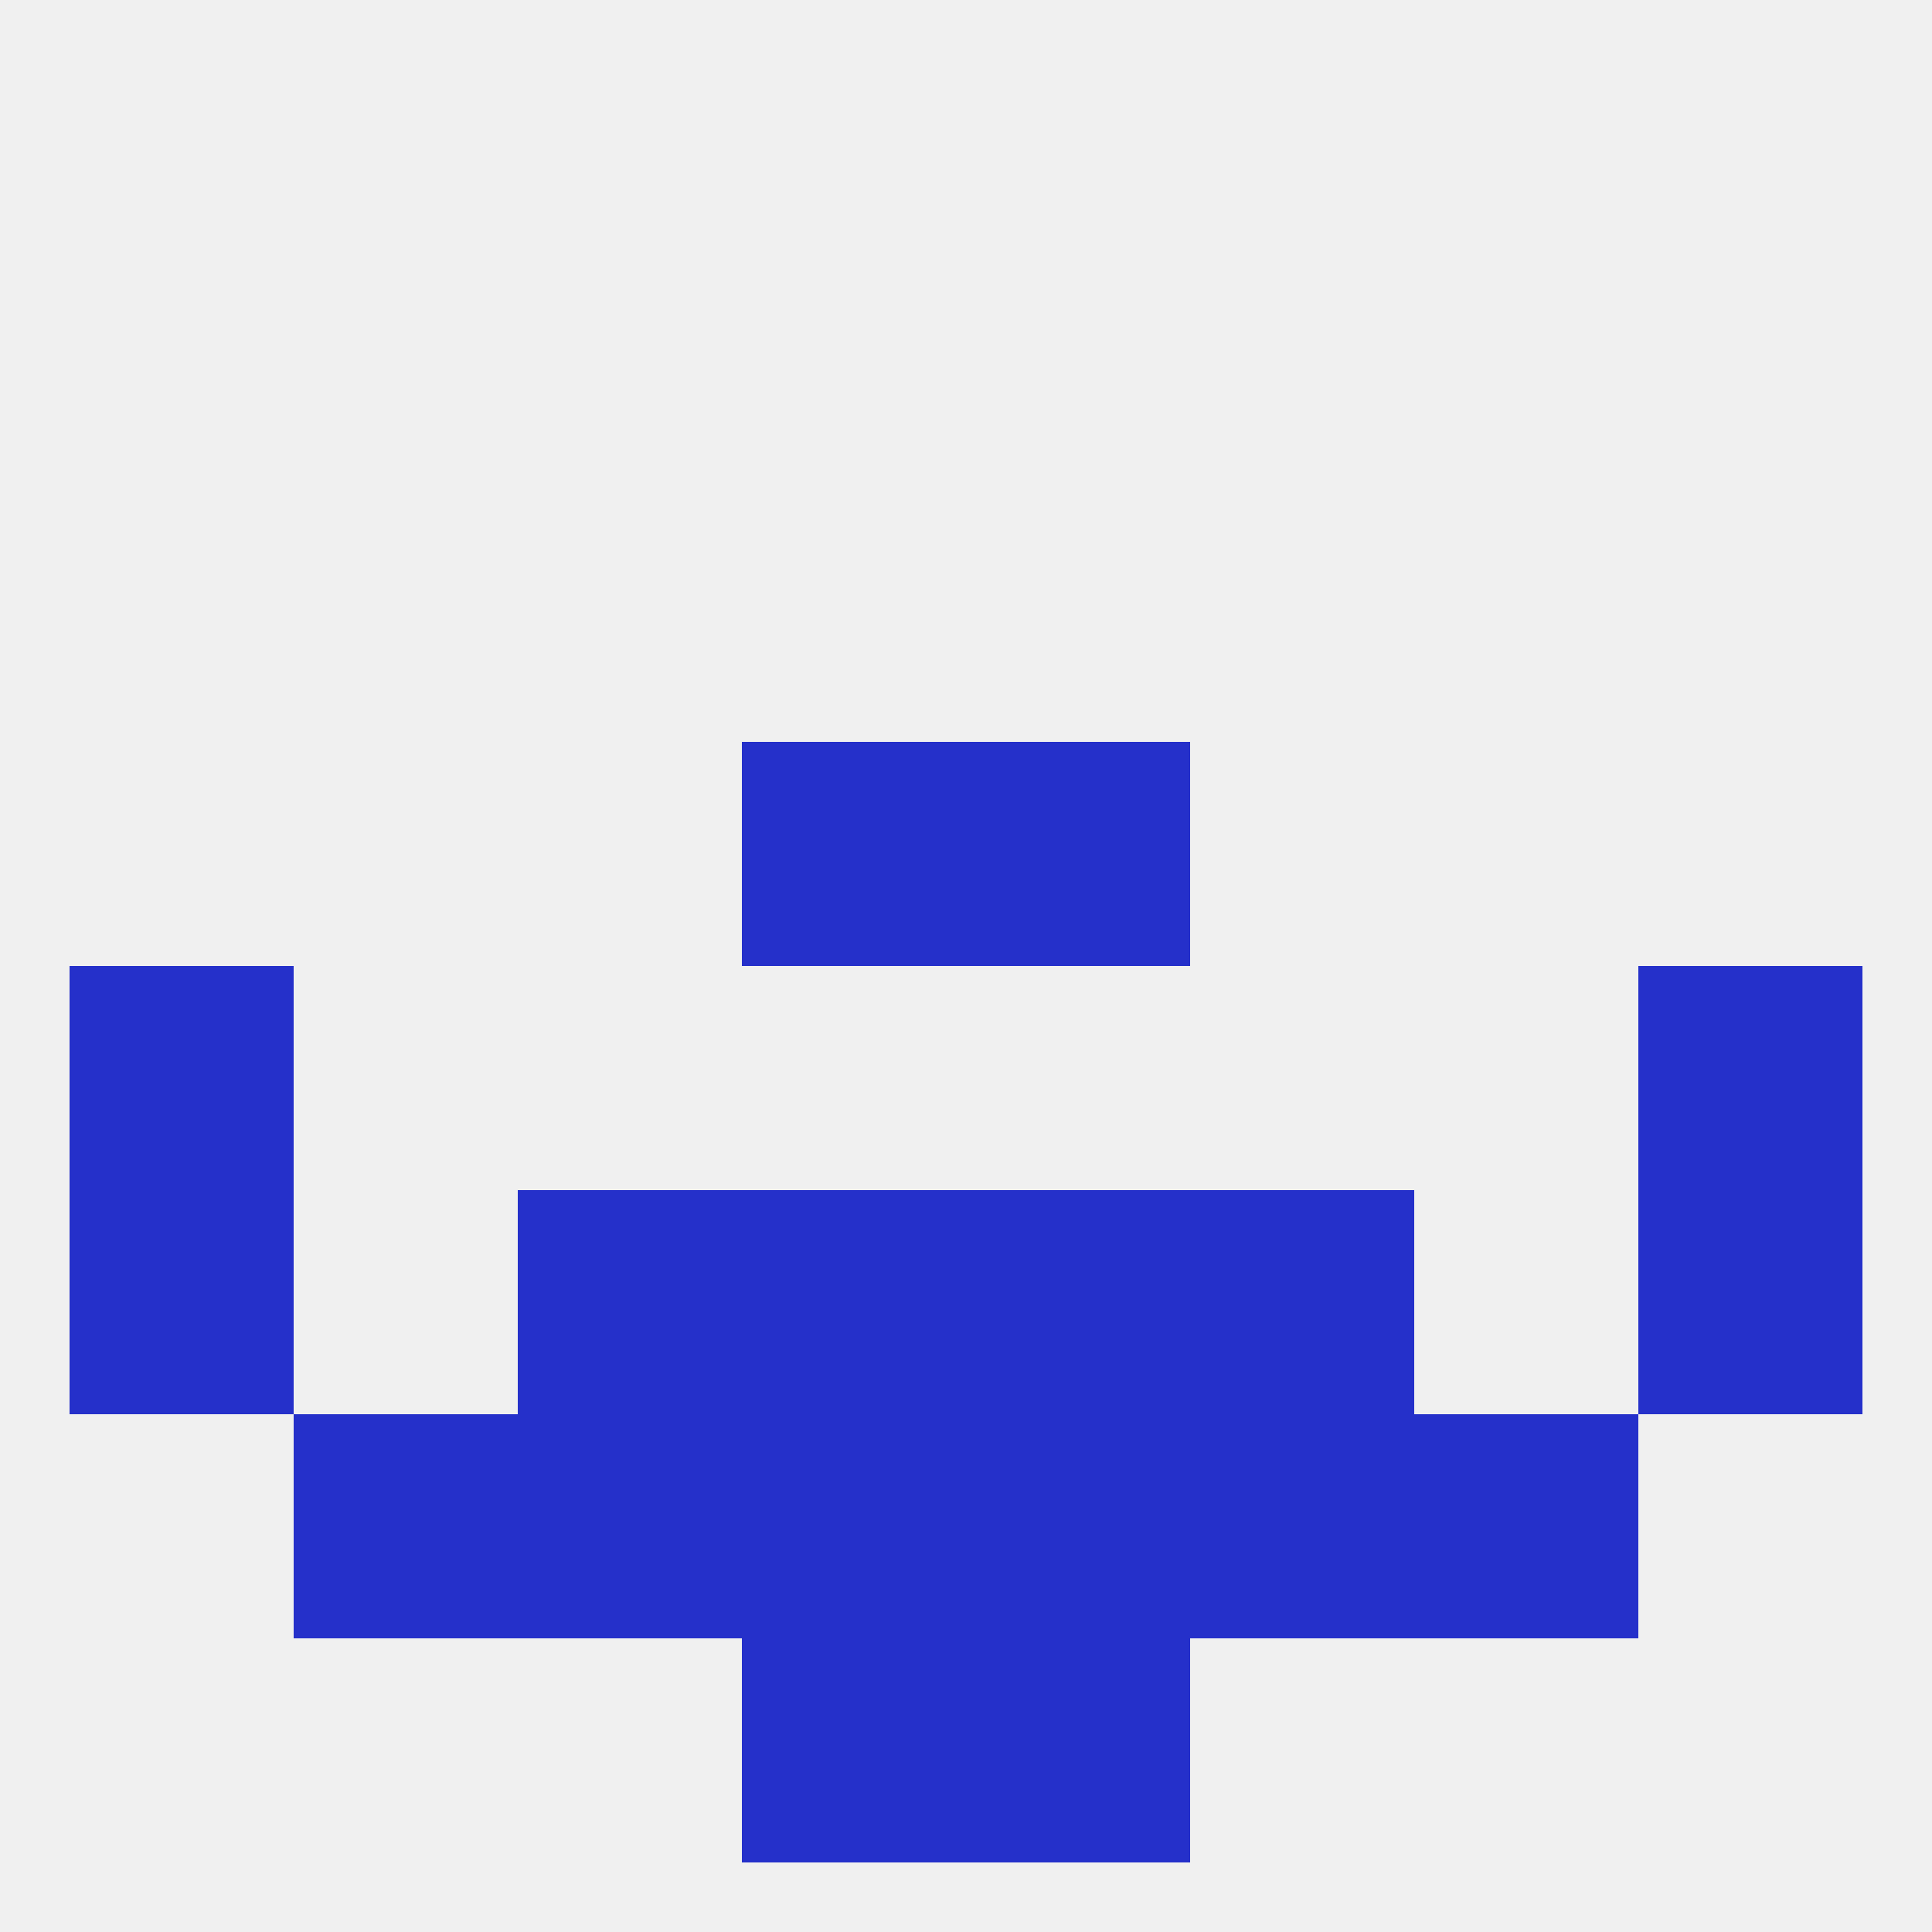
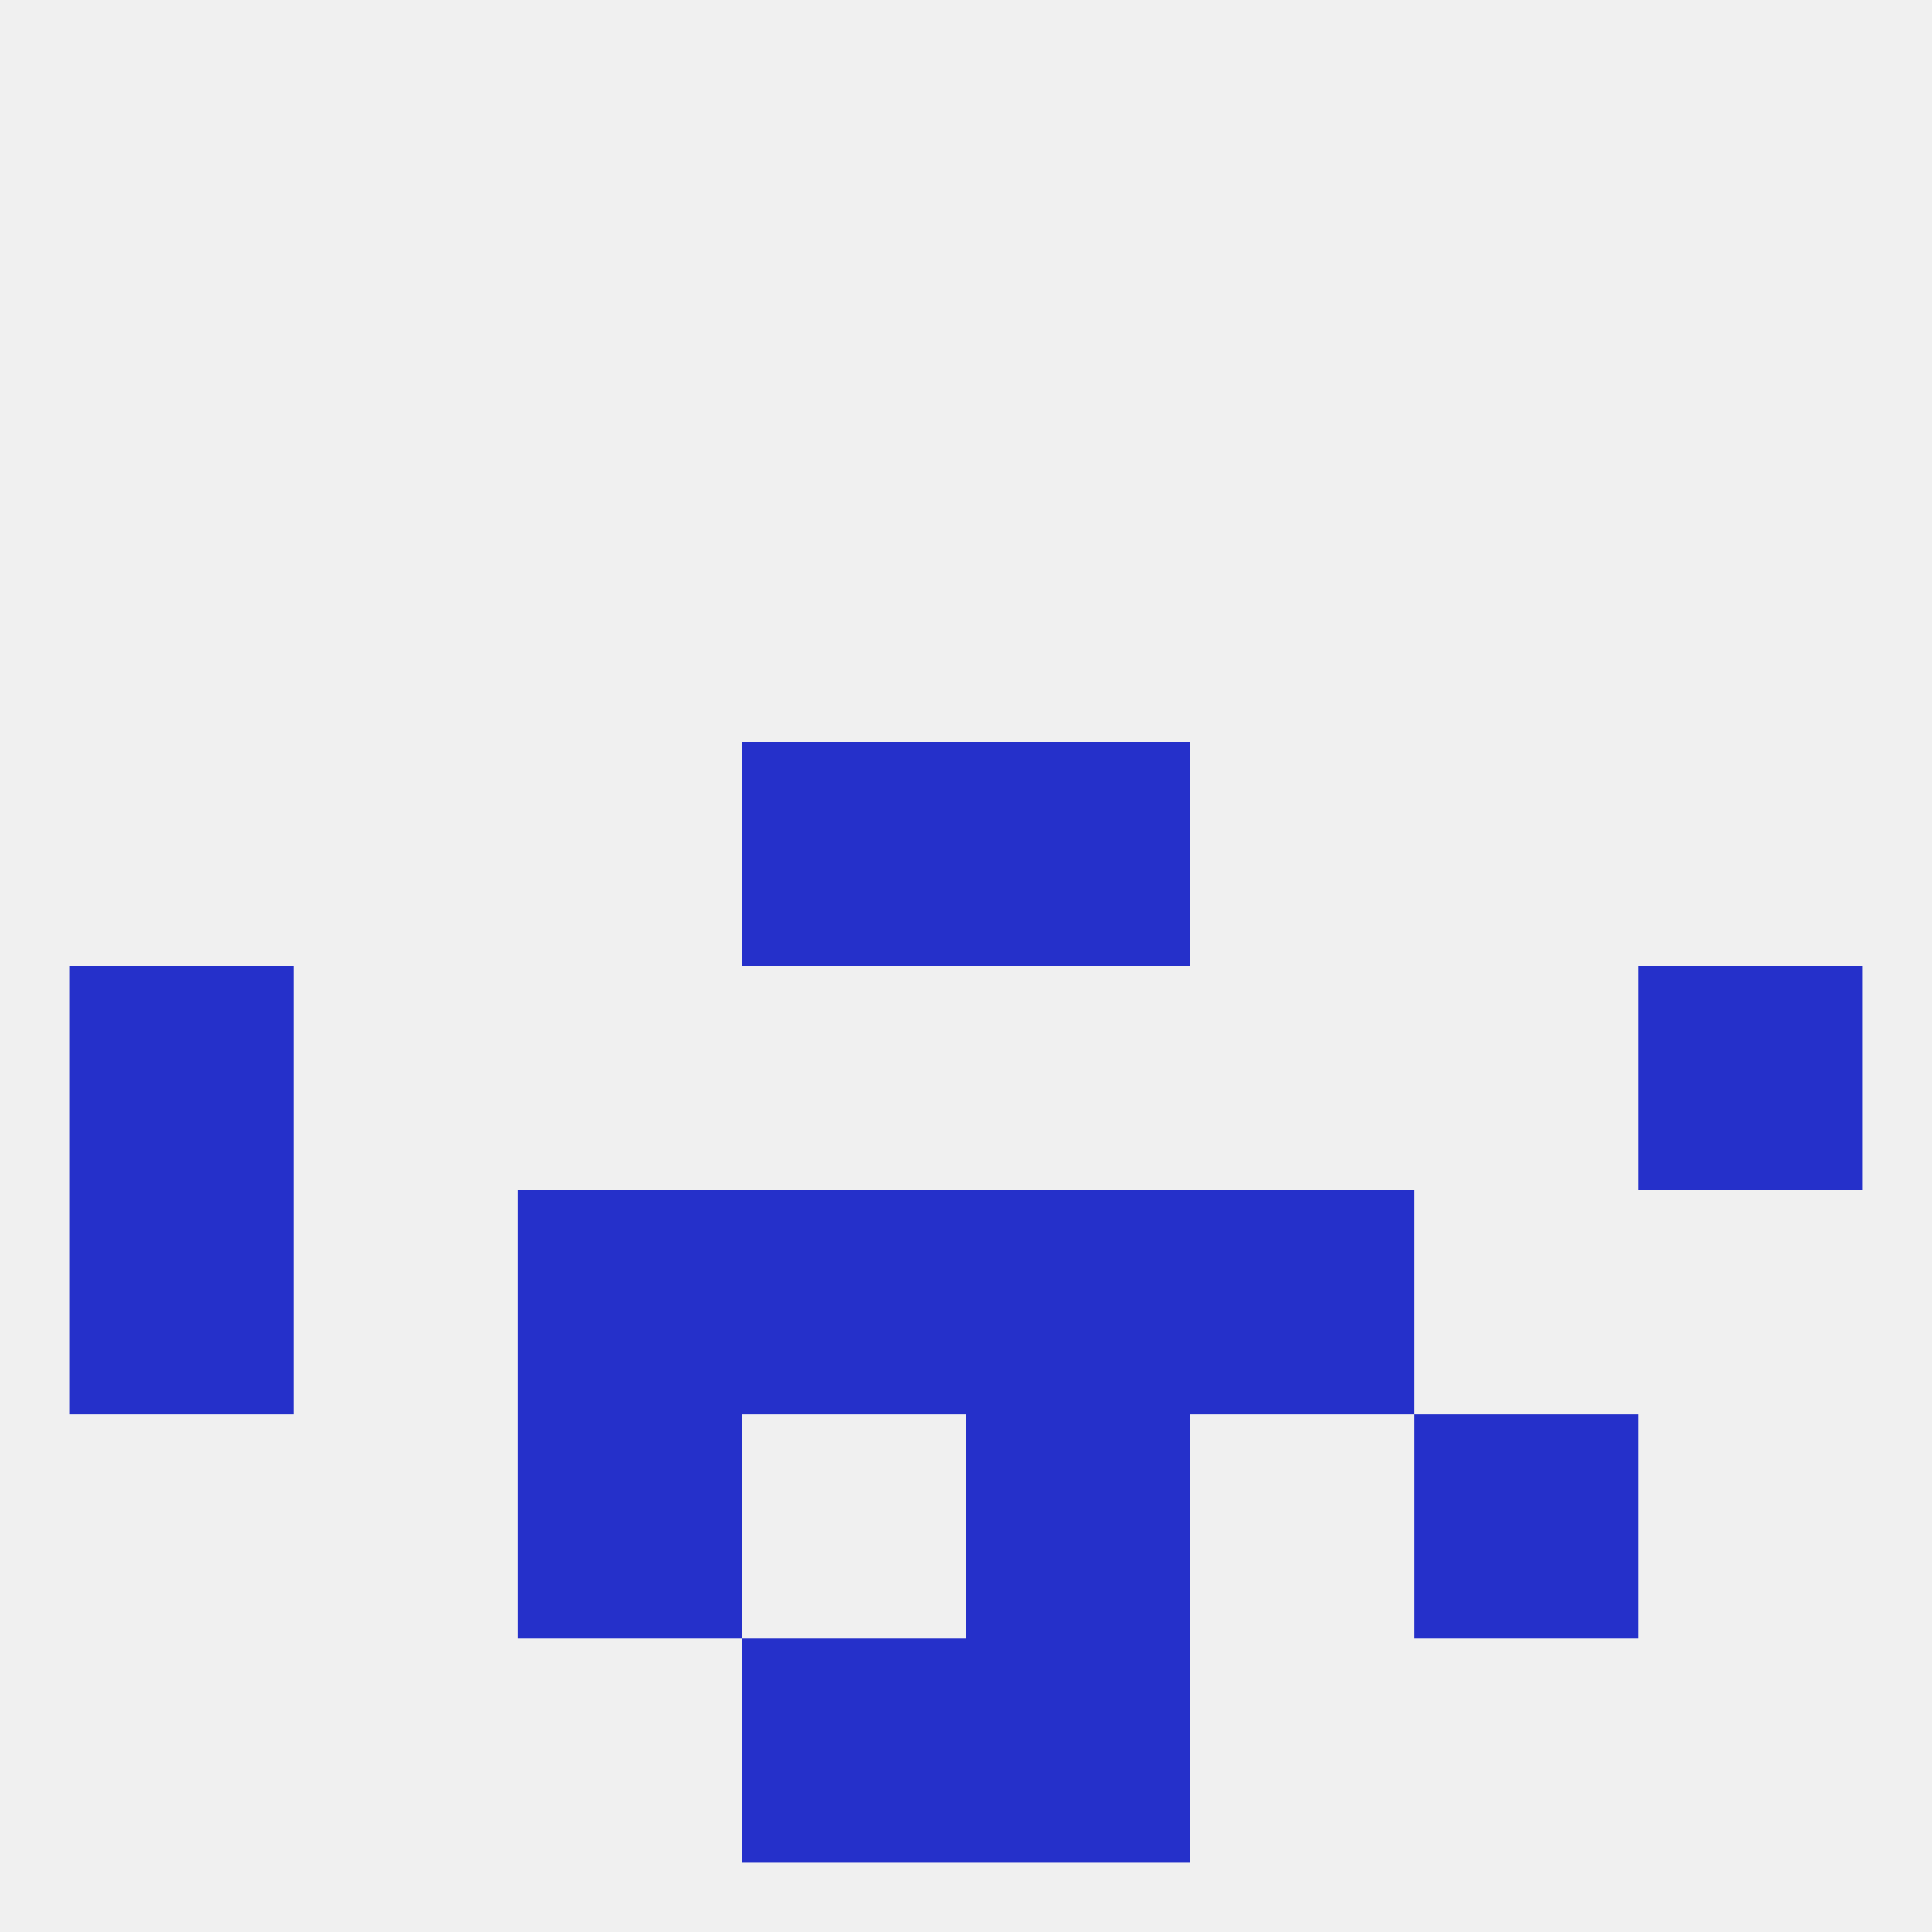
<svg xmlns="http://www.w3.org/2000/svg" version="1.1" baseprofile="full" width="250" height="250" viewBox="0 0 250 250">
  <rect width="100%" height="100%" fill="rgba(240,240,240,255)" />
  <rect x="9" y="125" width="29" height="29" fill="rgba(37,48,202,255)" />
  <rect x="212" y="125" width="29" height="29" fill="rgba(37,48,202,255)" />
  <rect x="96" y="96" width="29" height="29" fill="rgba(37,48,202,255)" />
  <rect x="125" y="96" width="29" height="29" fill="rgba(37,48,202,255)" />
  <rect x="154" y="154" width="29" height="29" fill="rgba(37,48,202,255)" />
  <rect x="9" y="154" width="29" height="29" fill="rgba(37,48,202,255)" />
-   <rect x="212" y="154" width="29" height="29" fill="rgba(37,48,202,255)" />
  <rect x="96" y="154" width="29" height="29" fill="rgba(37,48,202,255)" />
  <rect x="125" y="154" width="29" height="29" fill="rgba(37,48,202,255)" />
  <rect x="67" y="154" width="29" height="29" fill="rgba(37,48,202,255)" />
  <rect x="67" y="183" width="29" height="29" fill="rgba(37,48,202,255)" />
-   <rect x="154" y="183" width="29" height="29" fill="rgba(37,48,202,255)" />
-   <rect x="38" y="183" width="29" height="29" fill="rgba(37,48,202,255)" />
  <rect x="183" y="183" width="29" height="29" fill="rgba(37,48,202,255)" />
-   <rect x="96" y="183" width="29" height="29" fill="rgba(37,48,202,255)" />
  <rect x="125" y="183" width="29" height="29" fill="rgba(37,48,202,255)" />
  <rect x="96" y="212" width="29" height="29" fill="rgba(37,48,202,255)" />
  <rect x="125" y="212" width="29" height="29" fill="rgba(37,48,202,255)" />
</svg>